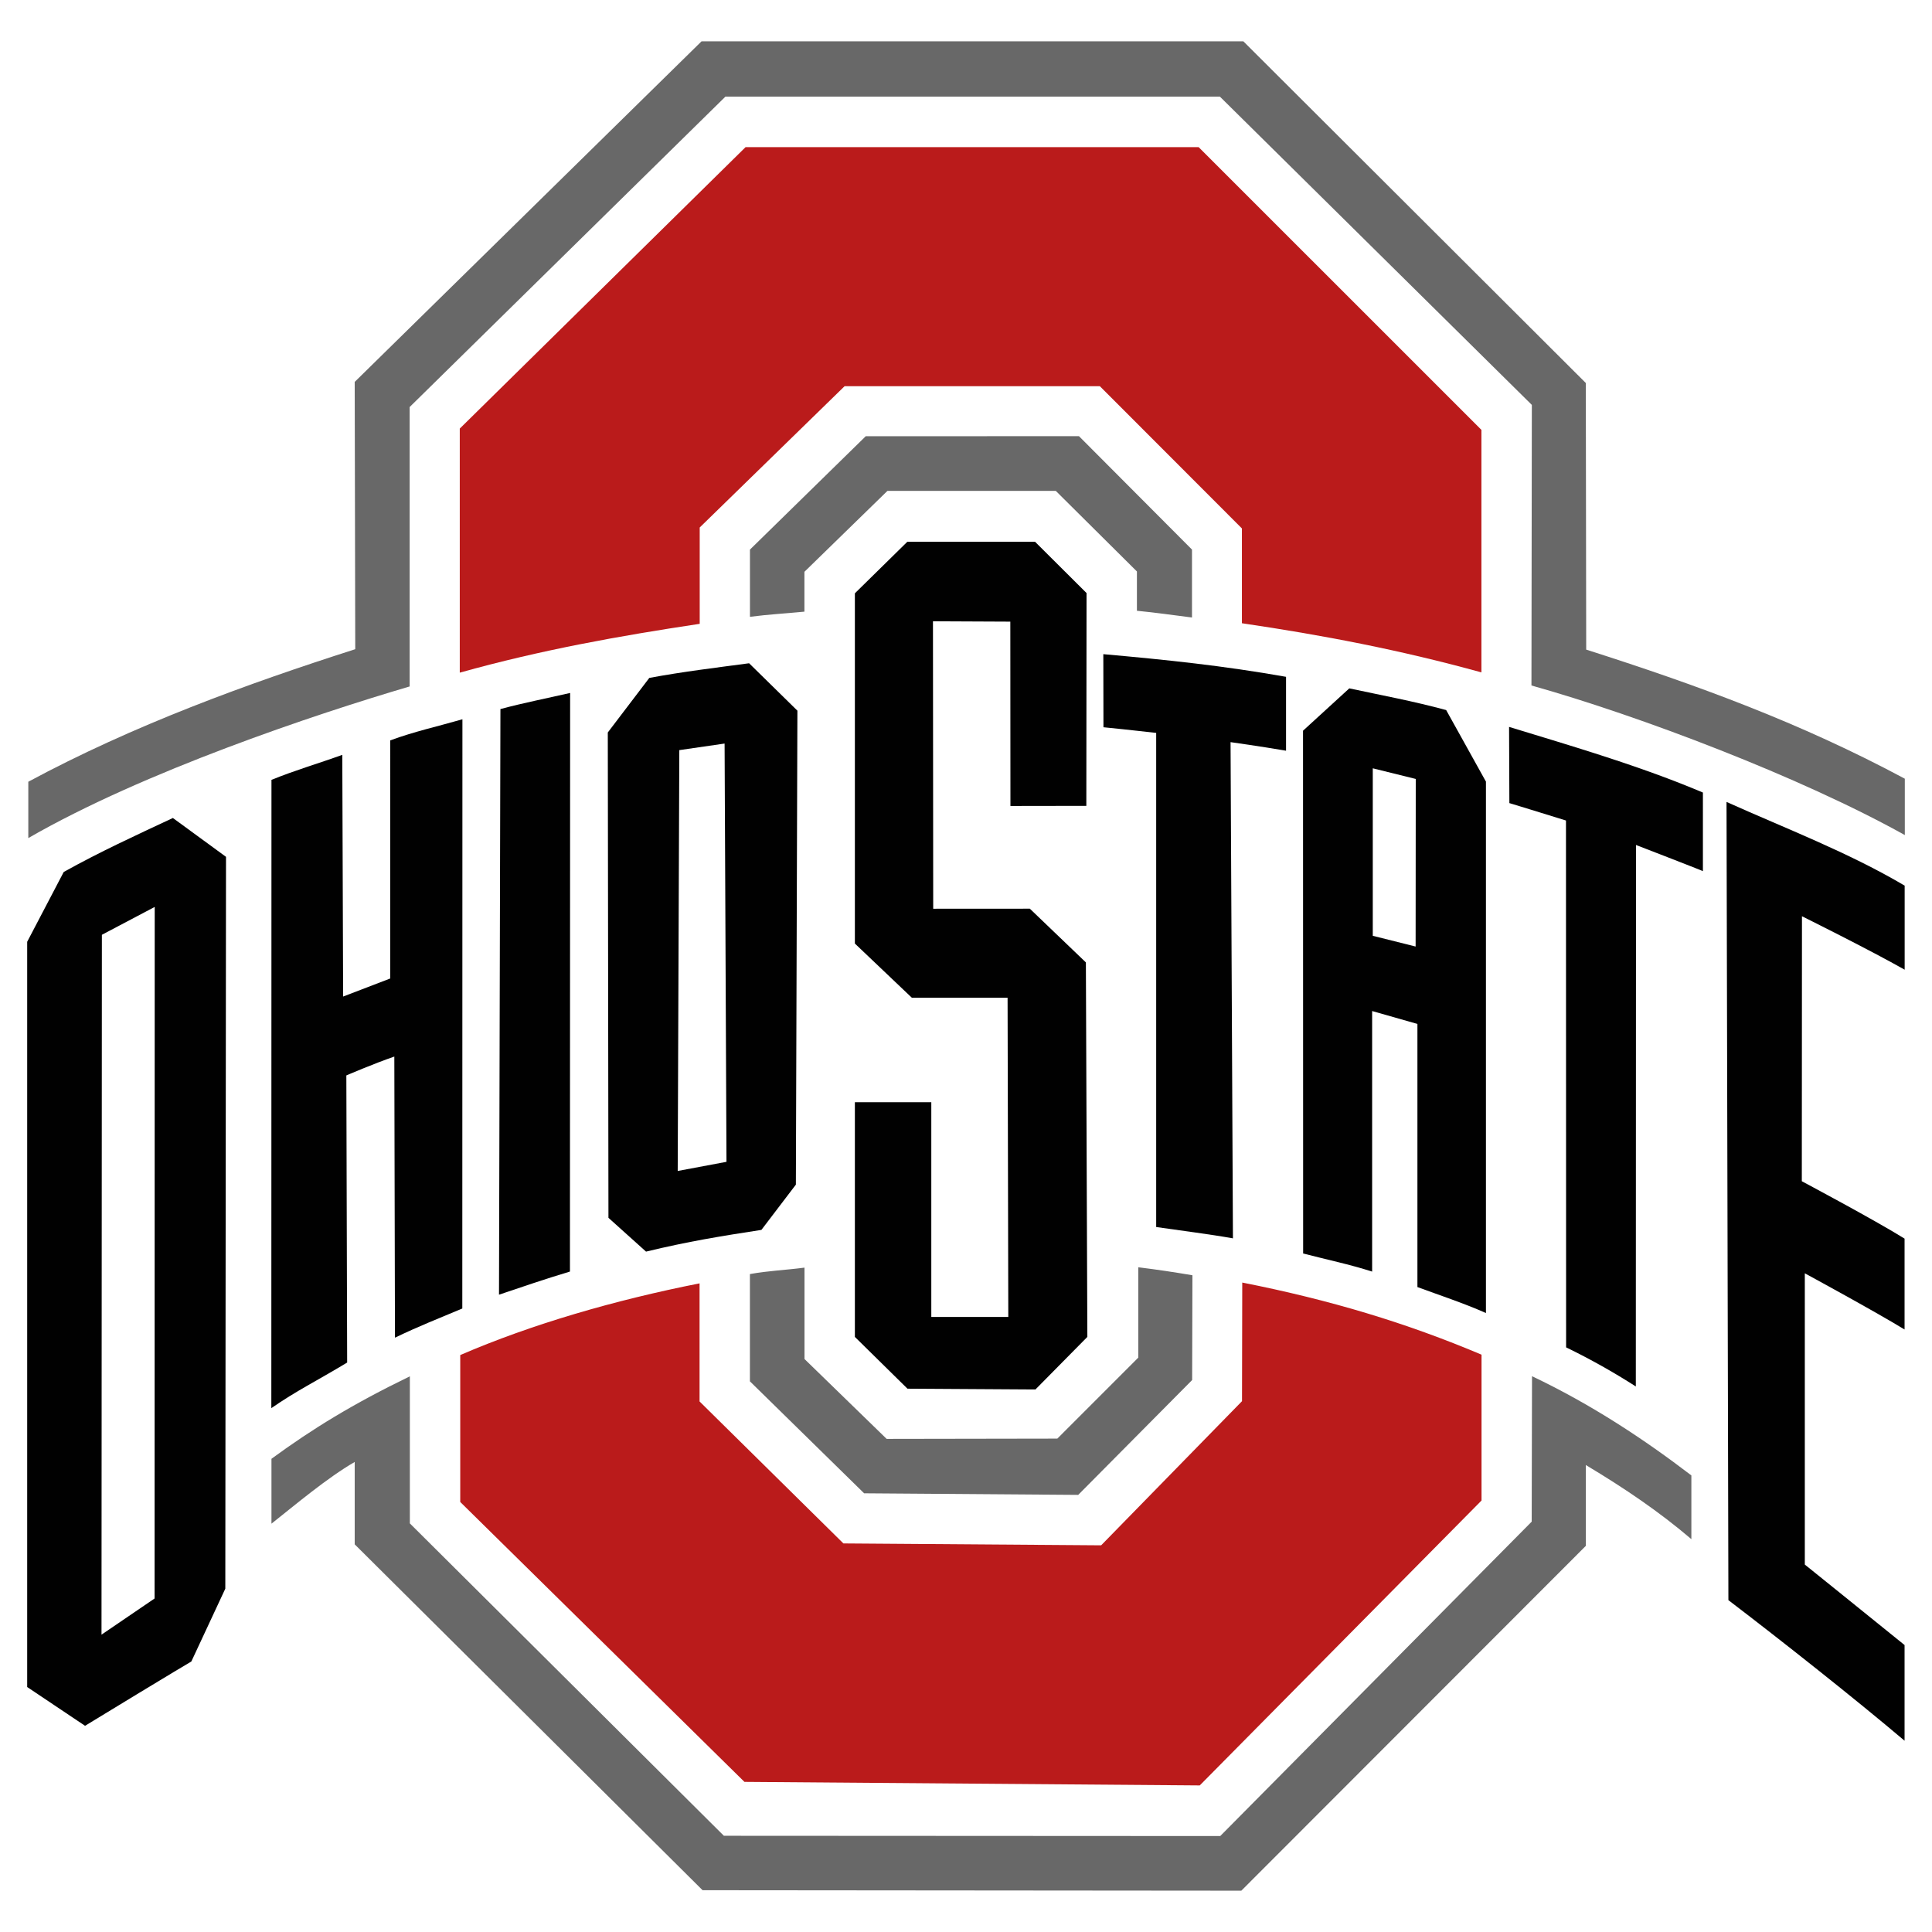
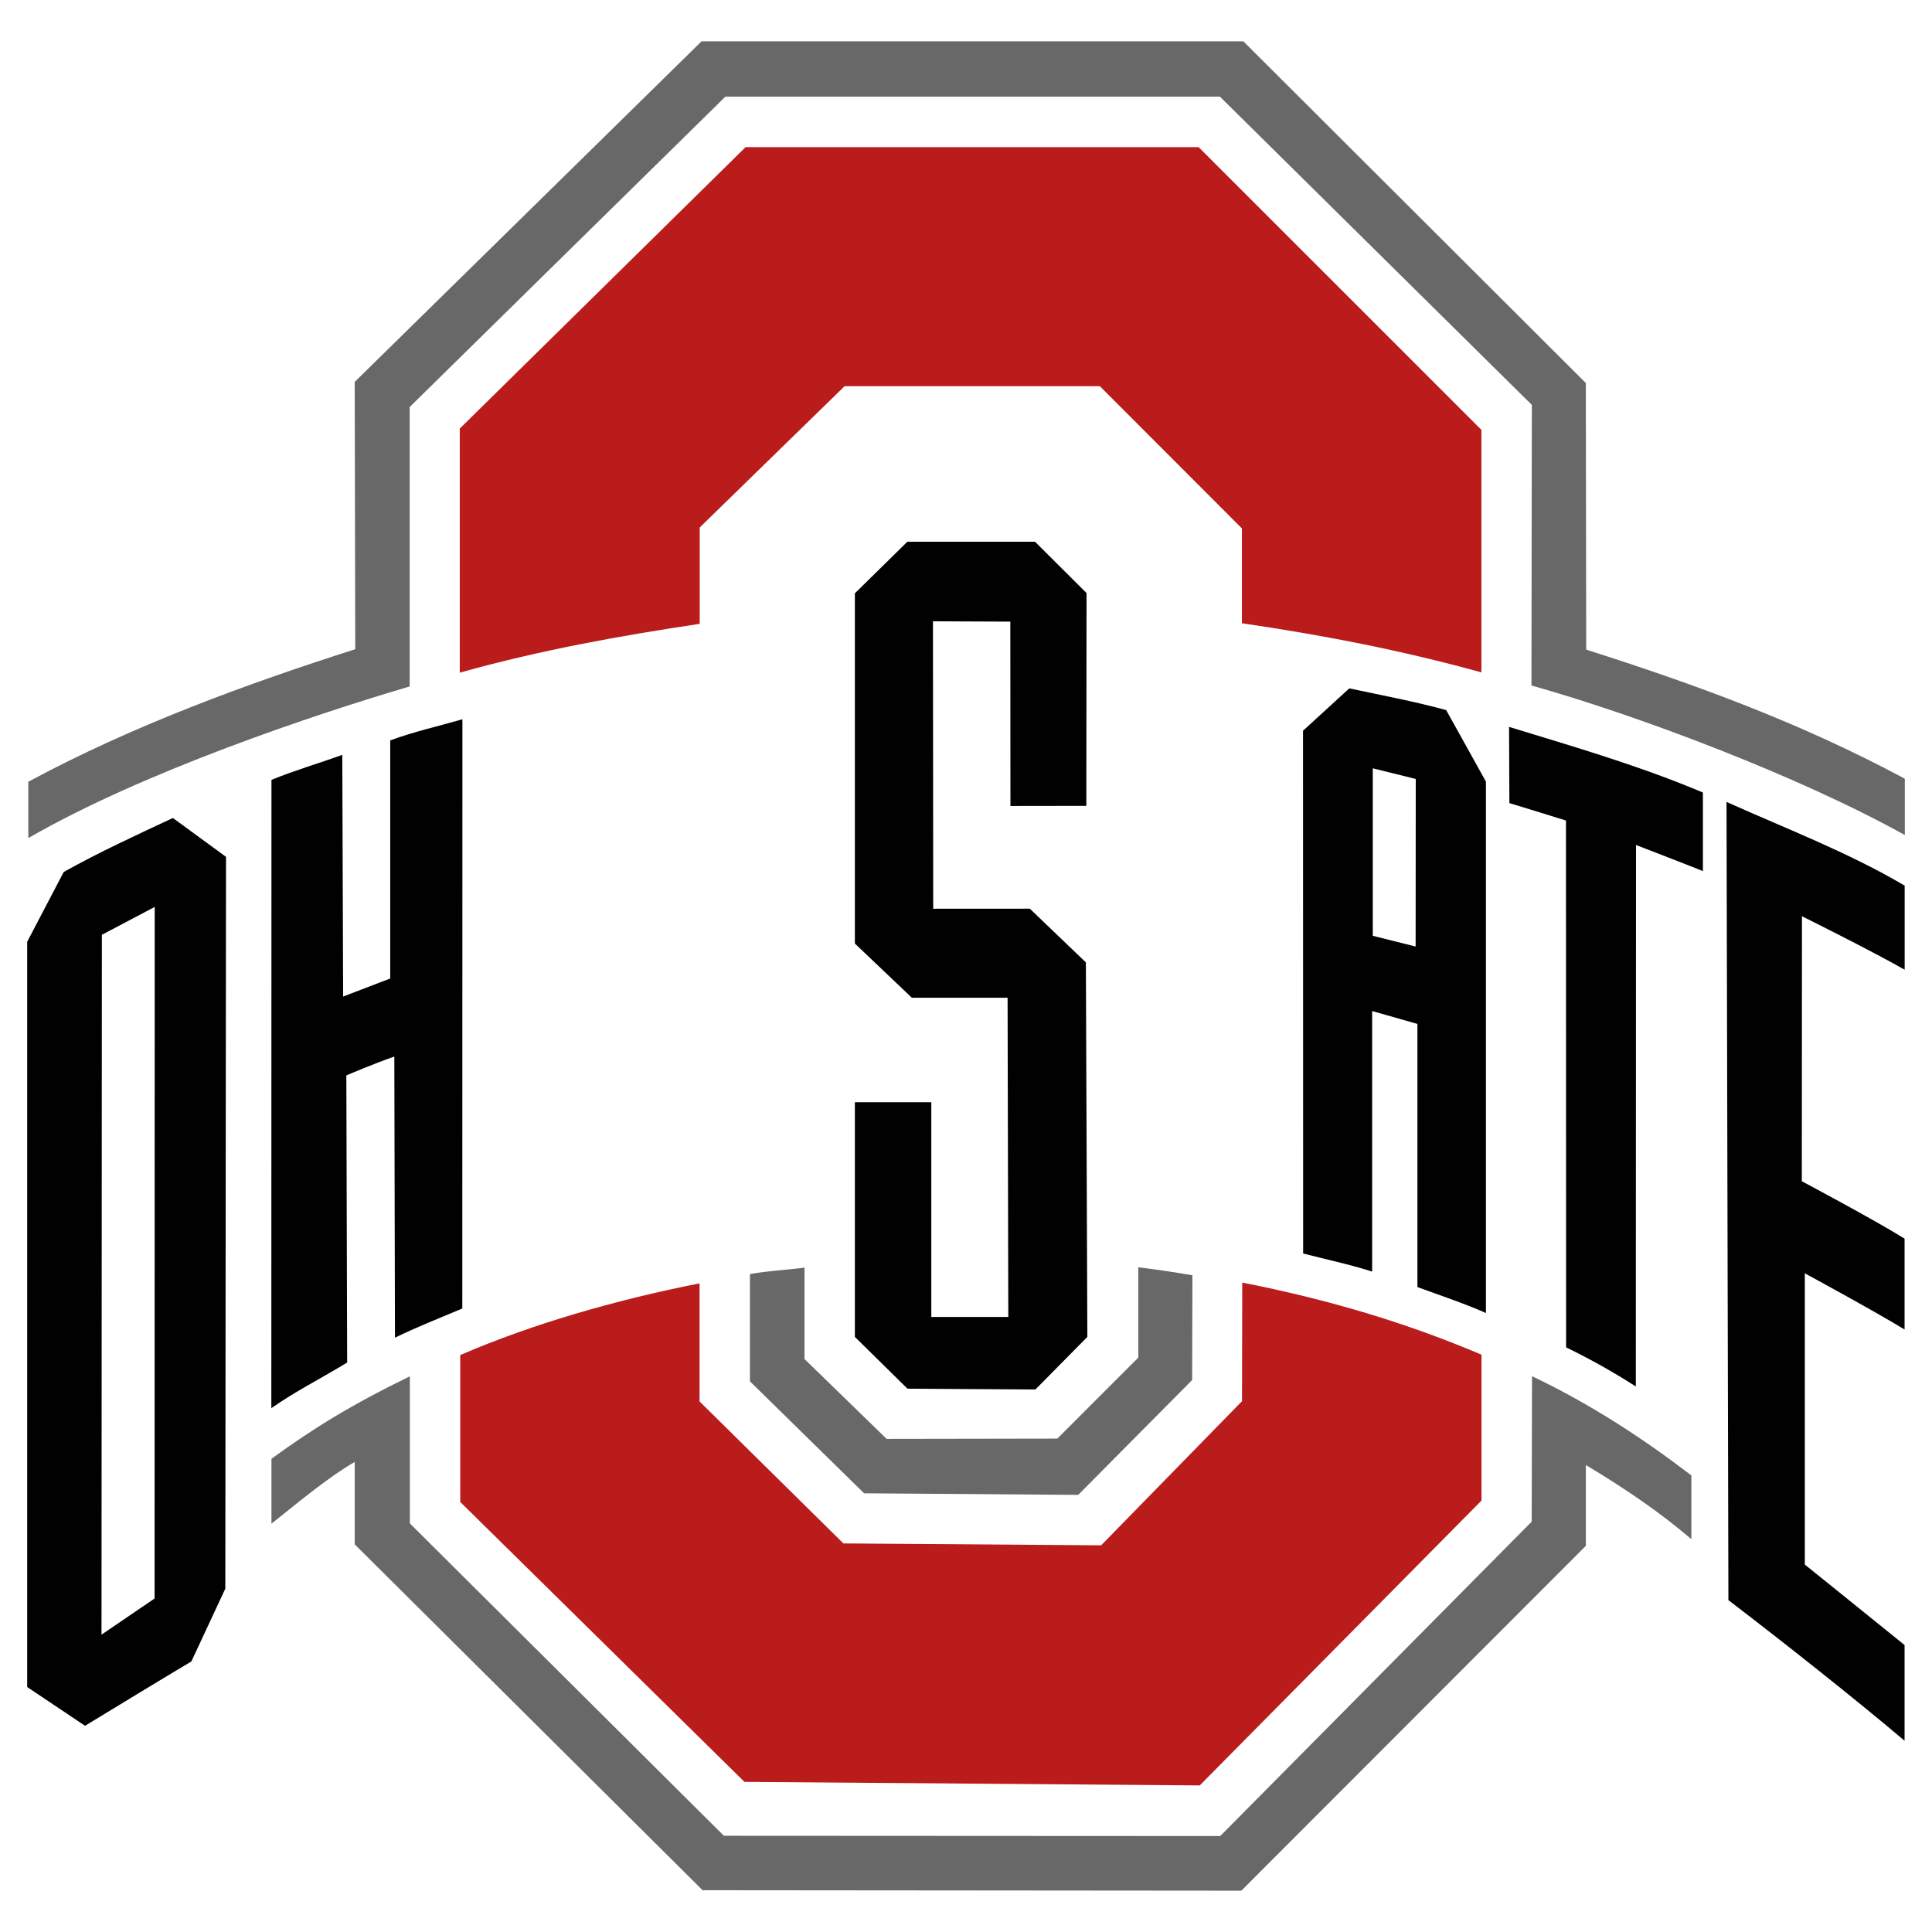
<svg xmlns="http://www.w3.org/2000/svg" id="Layer_1" data-name="Layer 1" viewBox="0 0 1024 1024">
  <defs>
    <style>.cls-1{fill:#010101;}.cls-2{fill:#686868;}.cls-3{fill:#ba1b1b;}</style>
  </defs>
-   <path class="cls-1" d="M265.24,375.81l-.76,310.4c12.43-4.18,23.81-8.12,37.6-12.26l.1-306.67c-12.3,2.83-24.63,5.23-36.94,8.53" />
  <path class="cls-1" d="M800,425.67c2.83.8,30,9.22,30,9.22l.07,279.24a358.22,358.22,0,0,1,36.95,20.73l.1-287s33.06,12.77,35.46,13.86V420.07c-33-14-68.83-24.42-102.74-34.8Z" />
-   <path class="cls-1" d="M681.59,358.72c-33.39-5.91-63.22-9-96.81-12l.07,38.74c11.07,1.07,27.95,3,27.95,3l0,261.89c13.8,2,28.16,3.77,40.68,6l-1.26-263s15.38,2.15,29.41,4.54v-39.1Z" />
-   <path class="cls-1" d="M359.2,620.64l.85-223.06,24-3.48,1,221.69ZM344.14,359.31l-22,28.92.35,257.24,19.92,17.91c22.52-5.43,39.39-8.16,61.15-11.51l18.27-24,.81-251.2-25.6-25.13c-17.57,2.35-35.21,4.47-52.91,7.77" />
  <path class="cls-1" d="M750.31,501.68,727.6,496l0-88.78,22.78,5.64Zm37.19-87.54-21-37.79c-17.83-4.82-33.49-7.67-51.34-11.5l-24.53,22.44.06,277.09c12.39,3.21,24.57,5.74,36.57,9.59V535.87l24,6.84V682.17c12.35,4.55,24.47,8.51,36.32,13.76V414.16Z" />
  <path class="cls-1" d="M206.77,518.64l-24.9,9.55-.45-128.1c-12.85,4.64-24.84,8.08-37.54,13.25l-.07,333C157.31,737,167.73,732,184,722.18L183.57,570S198,563.78,209,560l.34,149c12.4-6,22.72-10,35.69-15.47l.06-312.3c-12.8,3.71-25.54,6.49-38.26,11.19V518.64h0Z" />
  <polygon class="cls-1" points="453.1 584.21 453.1 708.59 480.98 736.03 548.8 736.45 576.32 708.59 575.54 510.1 545.83 481.62 494.62 481.65 494.49 329.29 535.49 329.48 535.55 427.18 575.78 427.12 575.89 314.33 548.58 287.13 480.92 287.13 453.1 314.47 453.1 500.1 483.3 528.82 534.04 528.82 534.42 698.01 493.61 698.01 493.61 584.21 453.1 584.21" />
  <path class="cls-1" d="M81.93,847.24,53.8,866.4,54,495.46l28-14.77ZM33.78,462.16l-19.37,37v395l30.67,20.55c5.12-3.21,53.26-32.36,56.34-34.09l18-38.59.37-387.89L91.63,433.55c-19.83,9.29-38.83,18-57.85,28.61" />
  <path class="cls-1" d="M916.09,848.11c27.56,21,68,53,93.37,74.51V871.91c-17.28-14-52.87-42.66-52.87-42.66V674.88s36.57,19.83,52.87,29.78V656.5C993.54,646.56,955,626.08,955,626.08l.08-140.45s35.88,17.8,54.43,28.33V469.41c-29.8-17.62-62.81-30.18-94.42-44.37Z" />
  <path class="cls-2" d="M397.47,675.28v56.86L458,791.48l113.47.84,60.39-60.87.15-55.54c-10.27-1.73-18.19-2.92-28.7-4.23v47.89l-42.9,42.92-90.47.15L426.4,720.31V671.87c-10.48,1.36-18.66,1.59-28.93,3.41" />
-   <path class="cls-2" d="M458.85,231.22,397.49,291.3v35.62c10.44-1.34,18.55-1.72,28.87-2.73V303.07l44-42.89h89.23l43,42.71v20.83c10.33,1,18.76,2.26,29.19,3.57v-36l-59.91-60.12Z" />
  <path class="cls-2" d="M840.51,203,659,21.9H371.84L188,202.42l.29,141.67C130.89,362.45,70.66,384.38,15,414.34V444.2c61.17-35.29,152.55-65.78,202.12-80.36V215.74L384.47,51.23l262.11,0L811.91,214.61l-.21,148.71c57.22,16.07,142.81,48.55,197.89,79.28V412.73C954.15,383,899.27,363,840.72,344.31Z" />
  <path class="cls-2" d="M811.83,806.51,646.75,973.14,383.67,973,217.23,807.43V729.48c-30.35,14.73-51.59,27.79-73.35,43.71v34.39C157,797.19,173.2,783.48,188,774.86v43.67l184.38,183.32,285.55.25L840.53,819.33l0-42.83c20.65,12.37,39,24.83,55.93,39.28V782c-24.87-19-52.78-37.54-84.46-52.58Z" />
  <path class="cls-3" d="M395.16,78,243.69,227.15V356.52c43.11-12.06,84.5-19.45,127.17-25.88V279.58l76.79-74.89H582.94l75.3,75.39v50.25c42.63,6.27,83.83,14.14,126.94,26.05V227.84L635.32,78Z" />
  <path class="cls-3" d="M243.93,796.07,394.57,944.43l241.32,1.88,149.35-151V718c-39.72-16.8-80.14-29-126.82-38.22l-.13,62.87-74.66,76.4-136.61-1-76.24-75.25V680.21c-45,8.89-89.09,21.69-126.84,38V796h0Z" />
</svg>